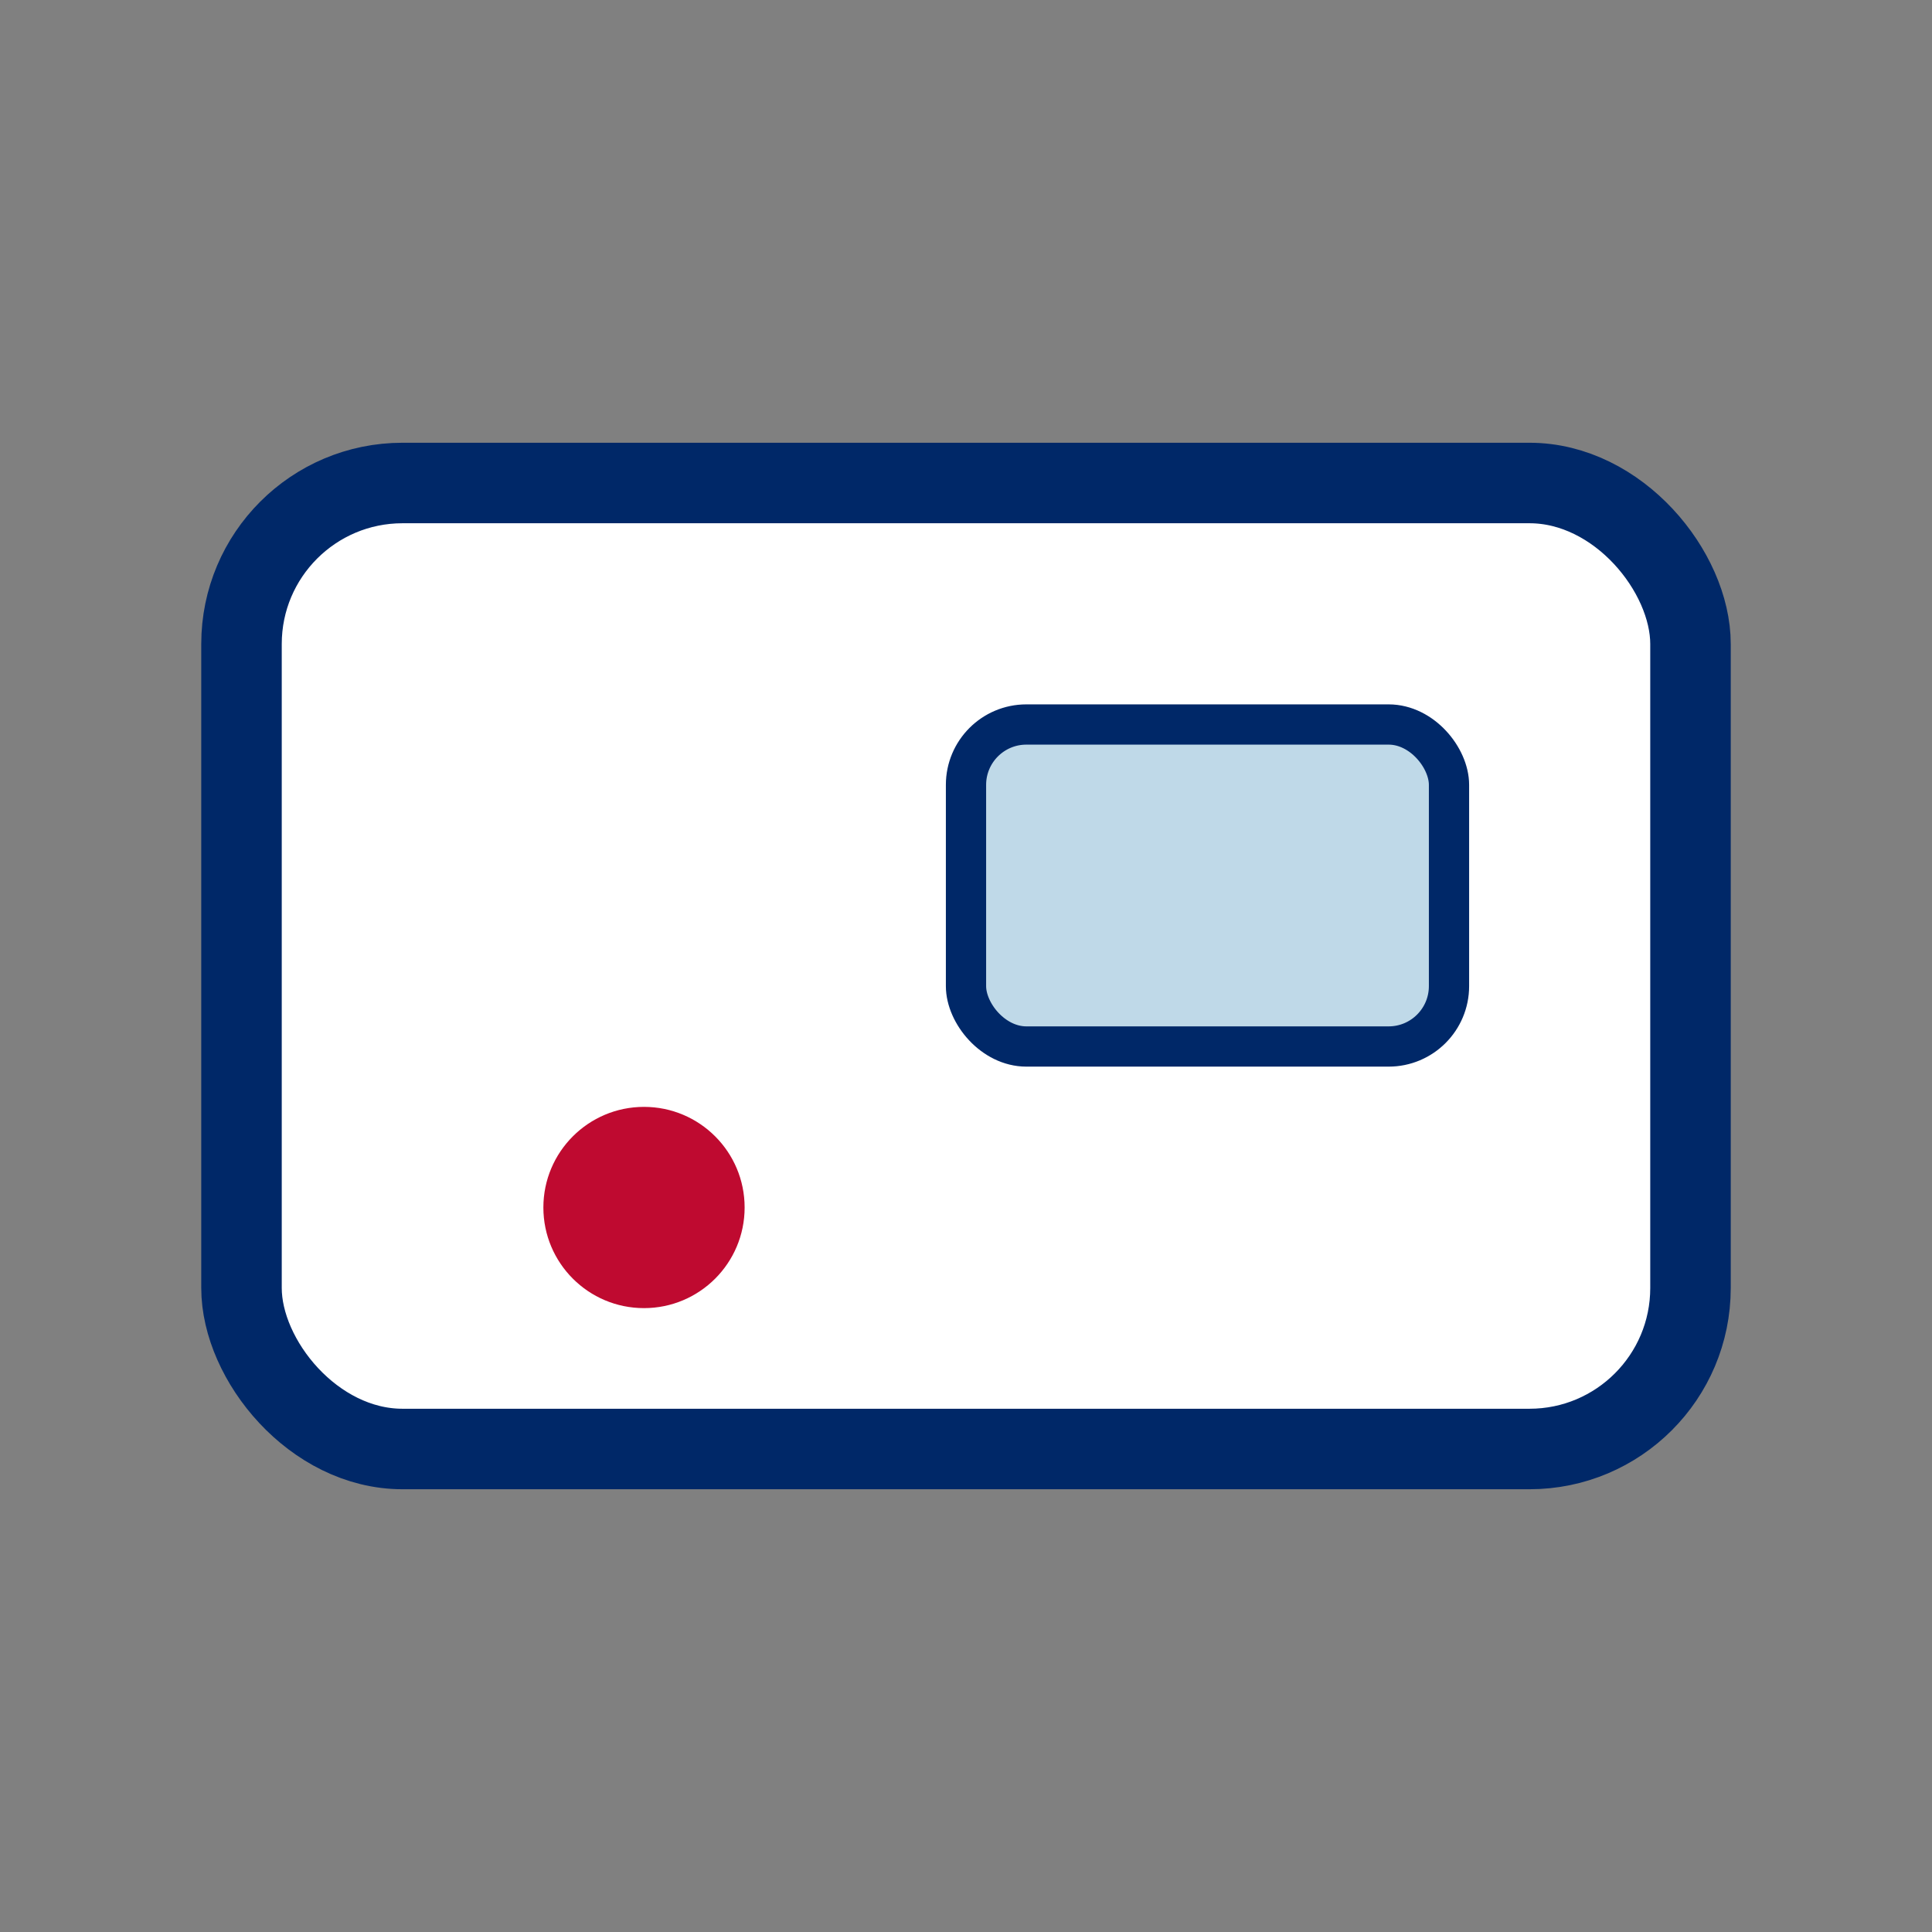
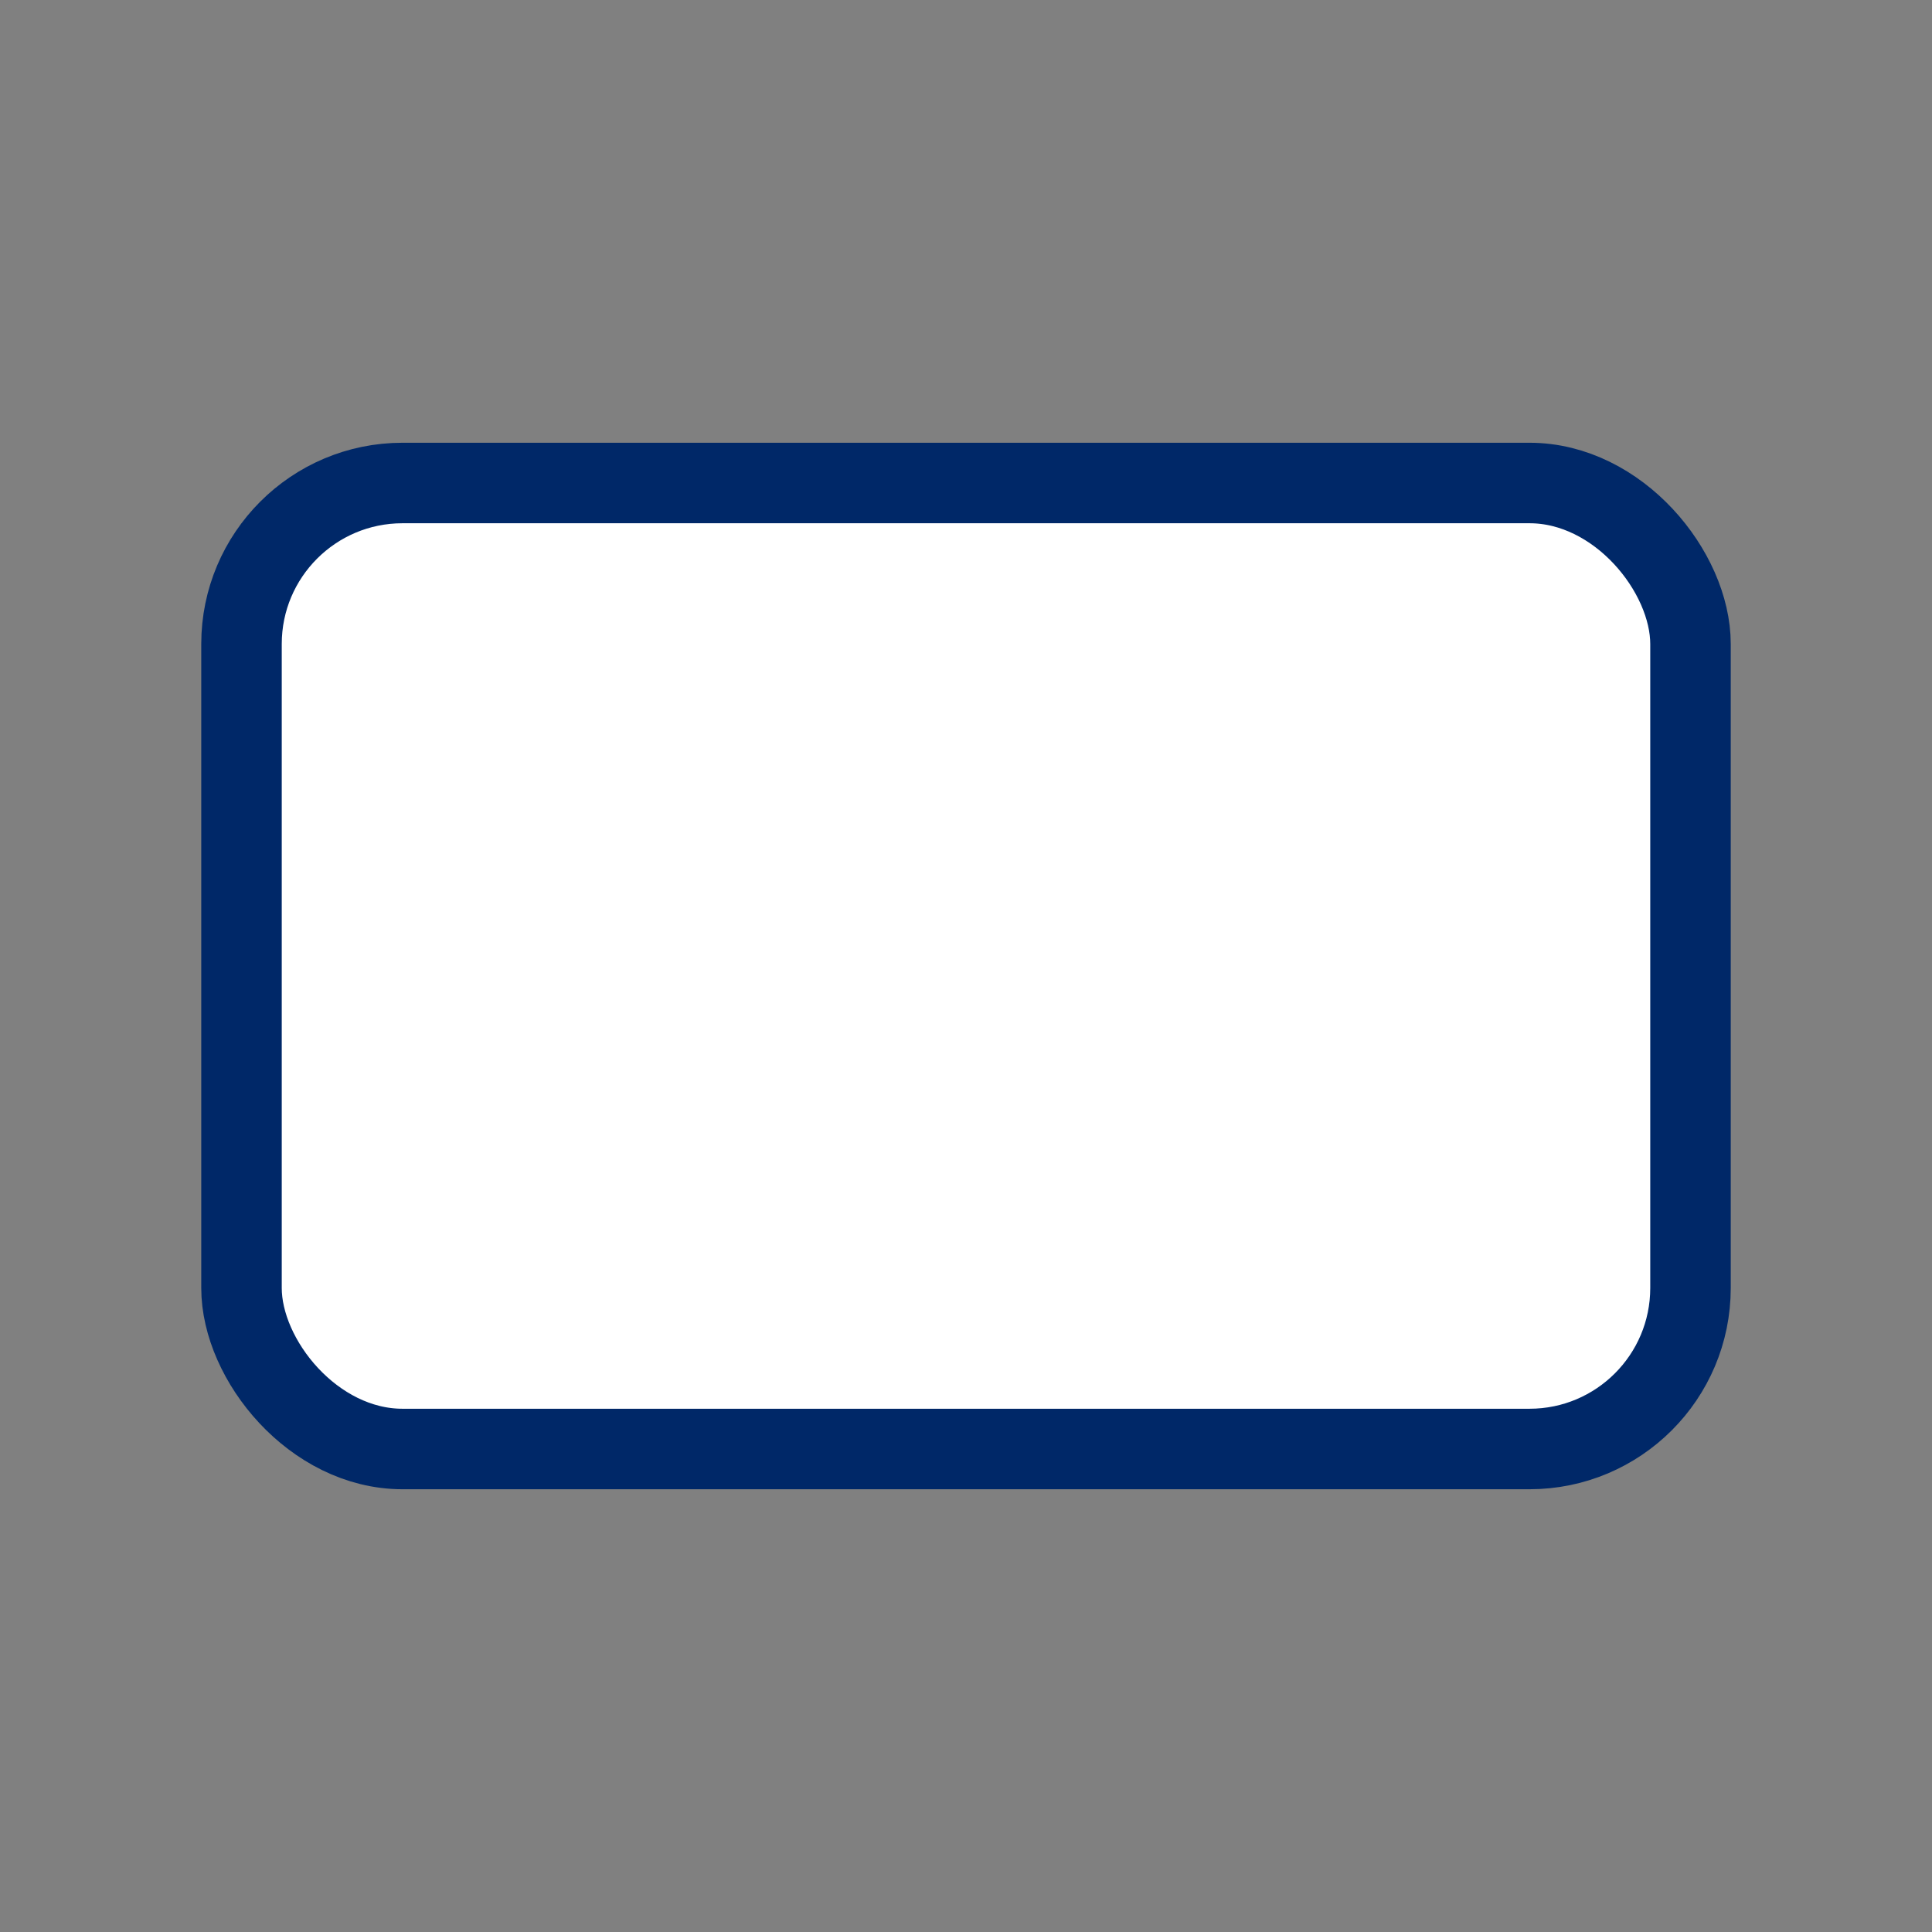
<svg xmlns="http://www.w3.org/2000/svg" viewBox="0 0 48 48" width="48" height="48" fill="none">
  <rect x="0" y="0" width="48" height="48" fill="#808080" stroke="none" />
  <rect x="6" y="12" width="36" height="24" rx="4" fill="#ffffff" stroke="#002868" stroke-width="2" />
-   <circle cx="16" cy="30" r="2.5" fill="#bf0a30" />
-   <rect x="24" y="18" width="12" height="8" rx="1.5" fill="#bfd9e8" stroke="#002868" stroke-width="1" />
</svg>